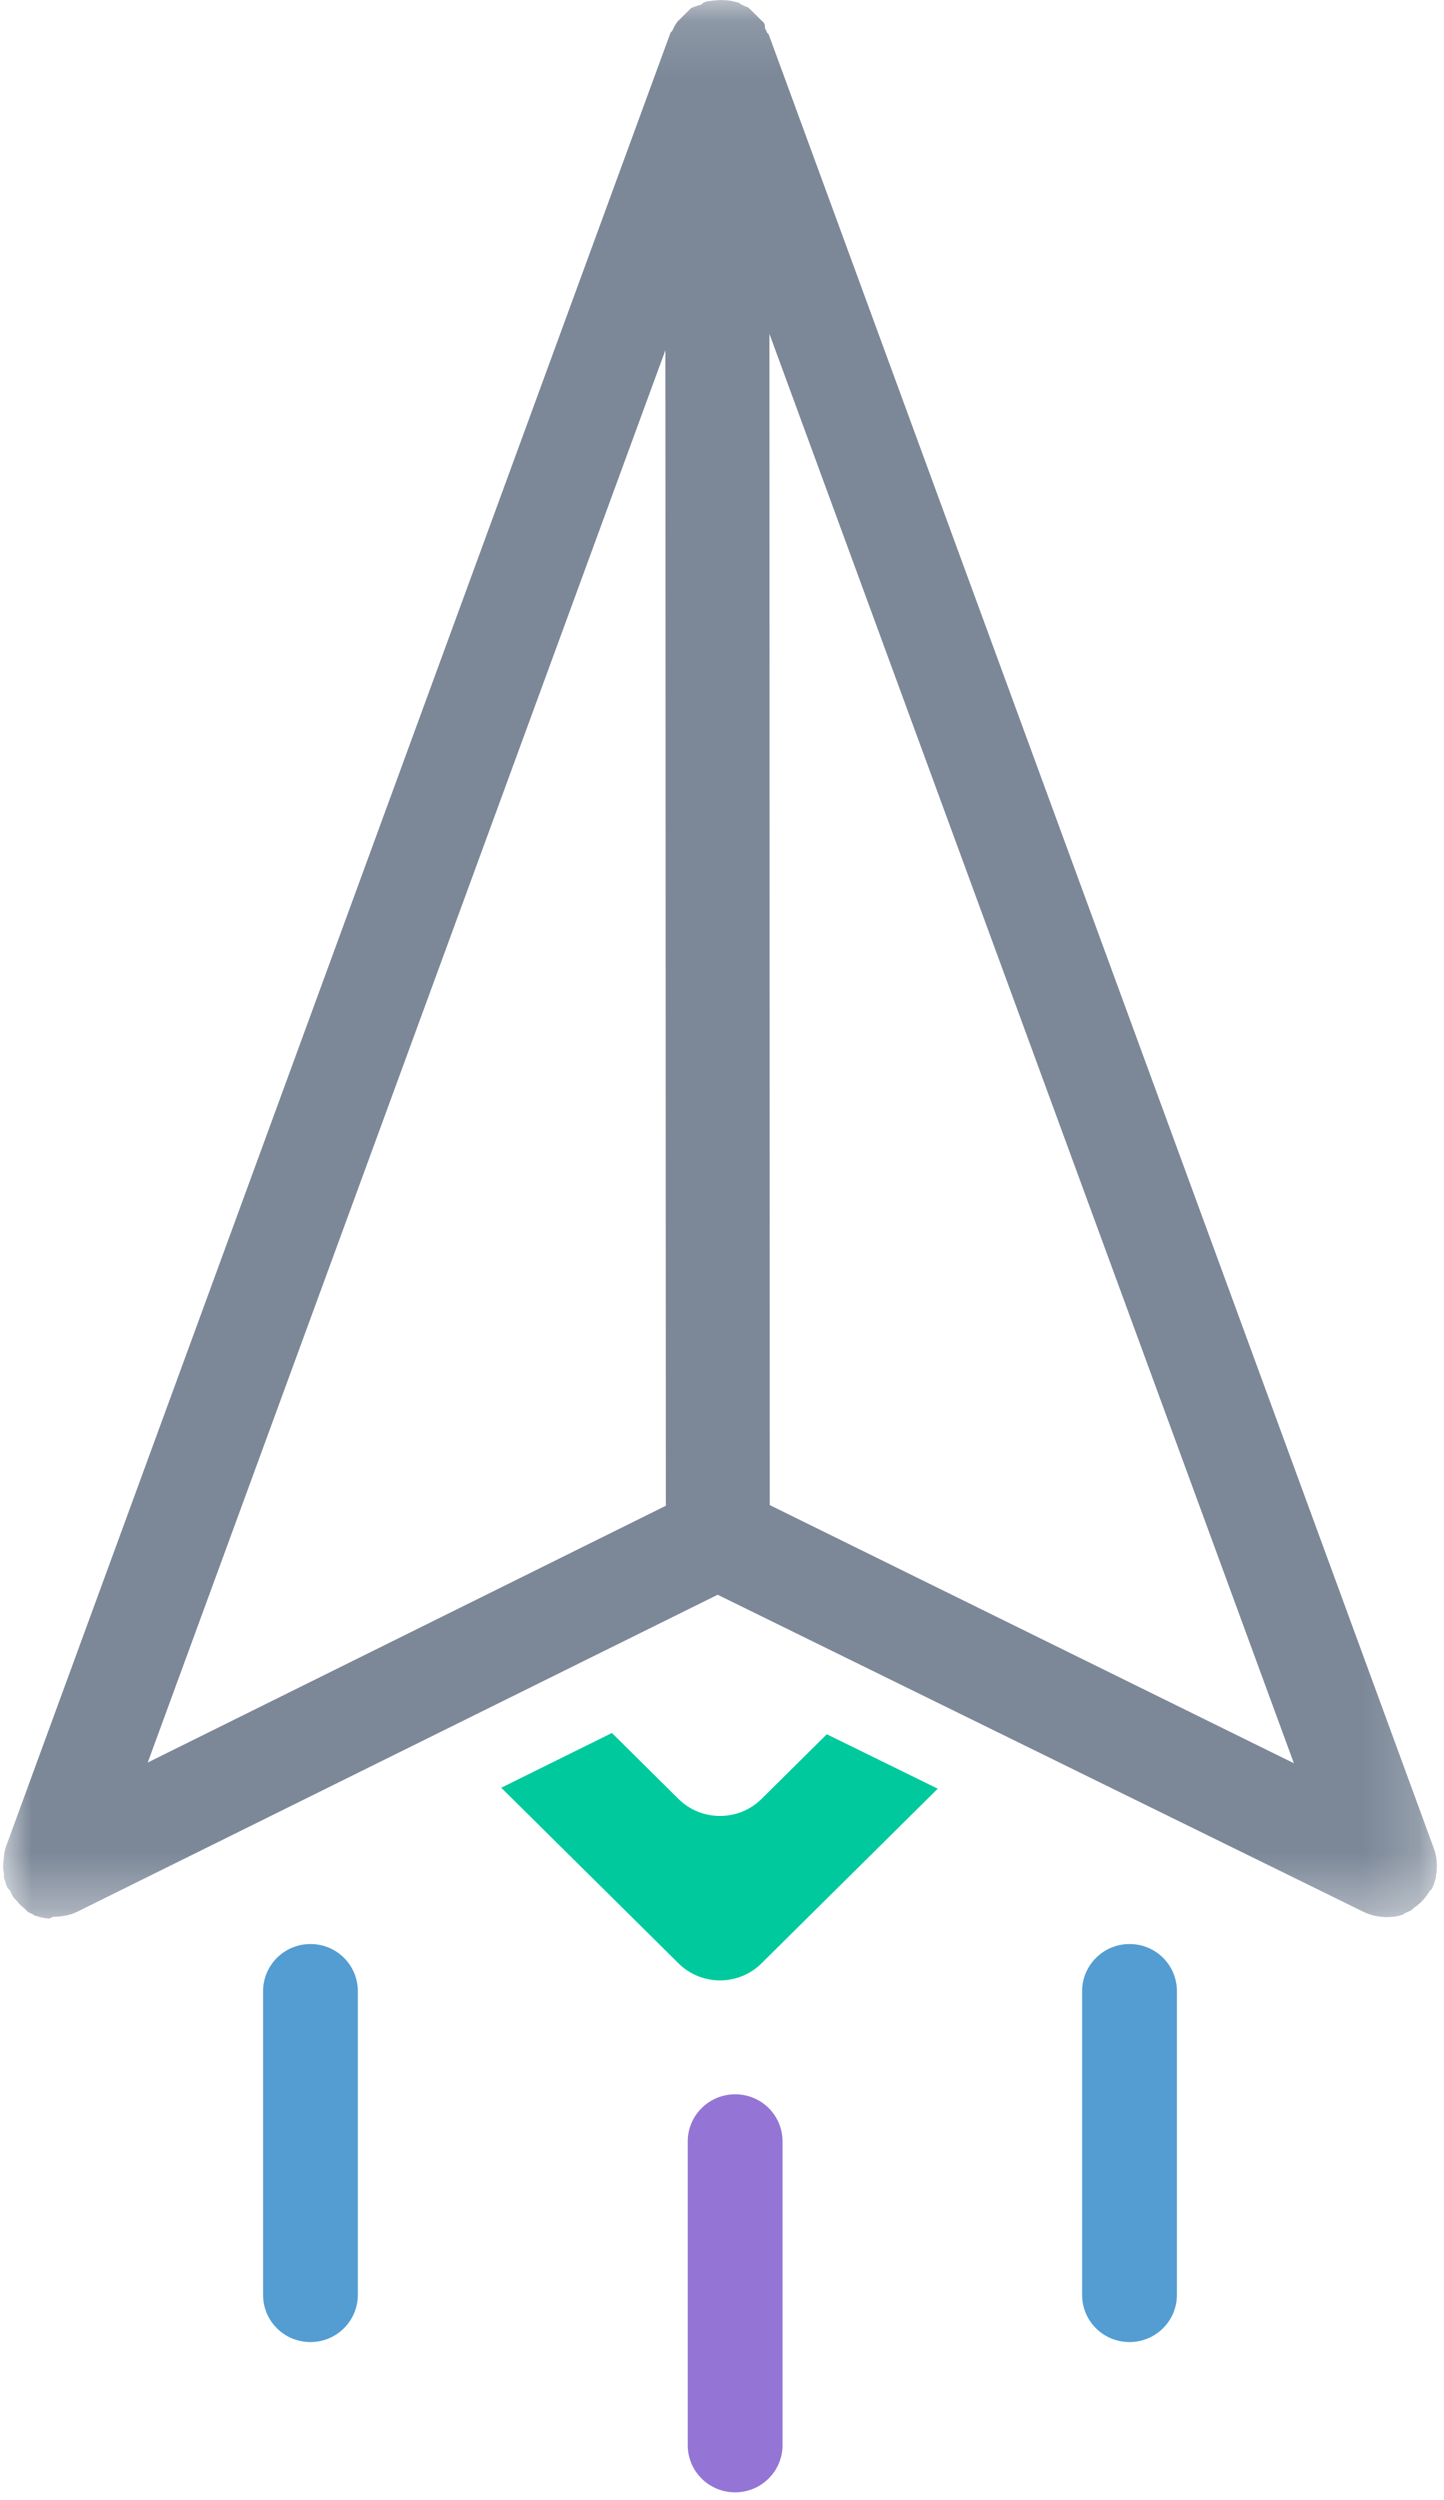
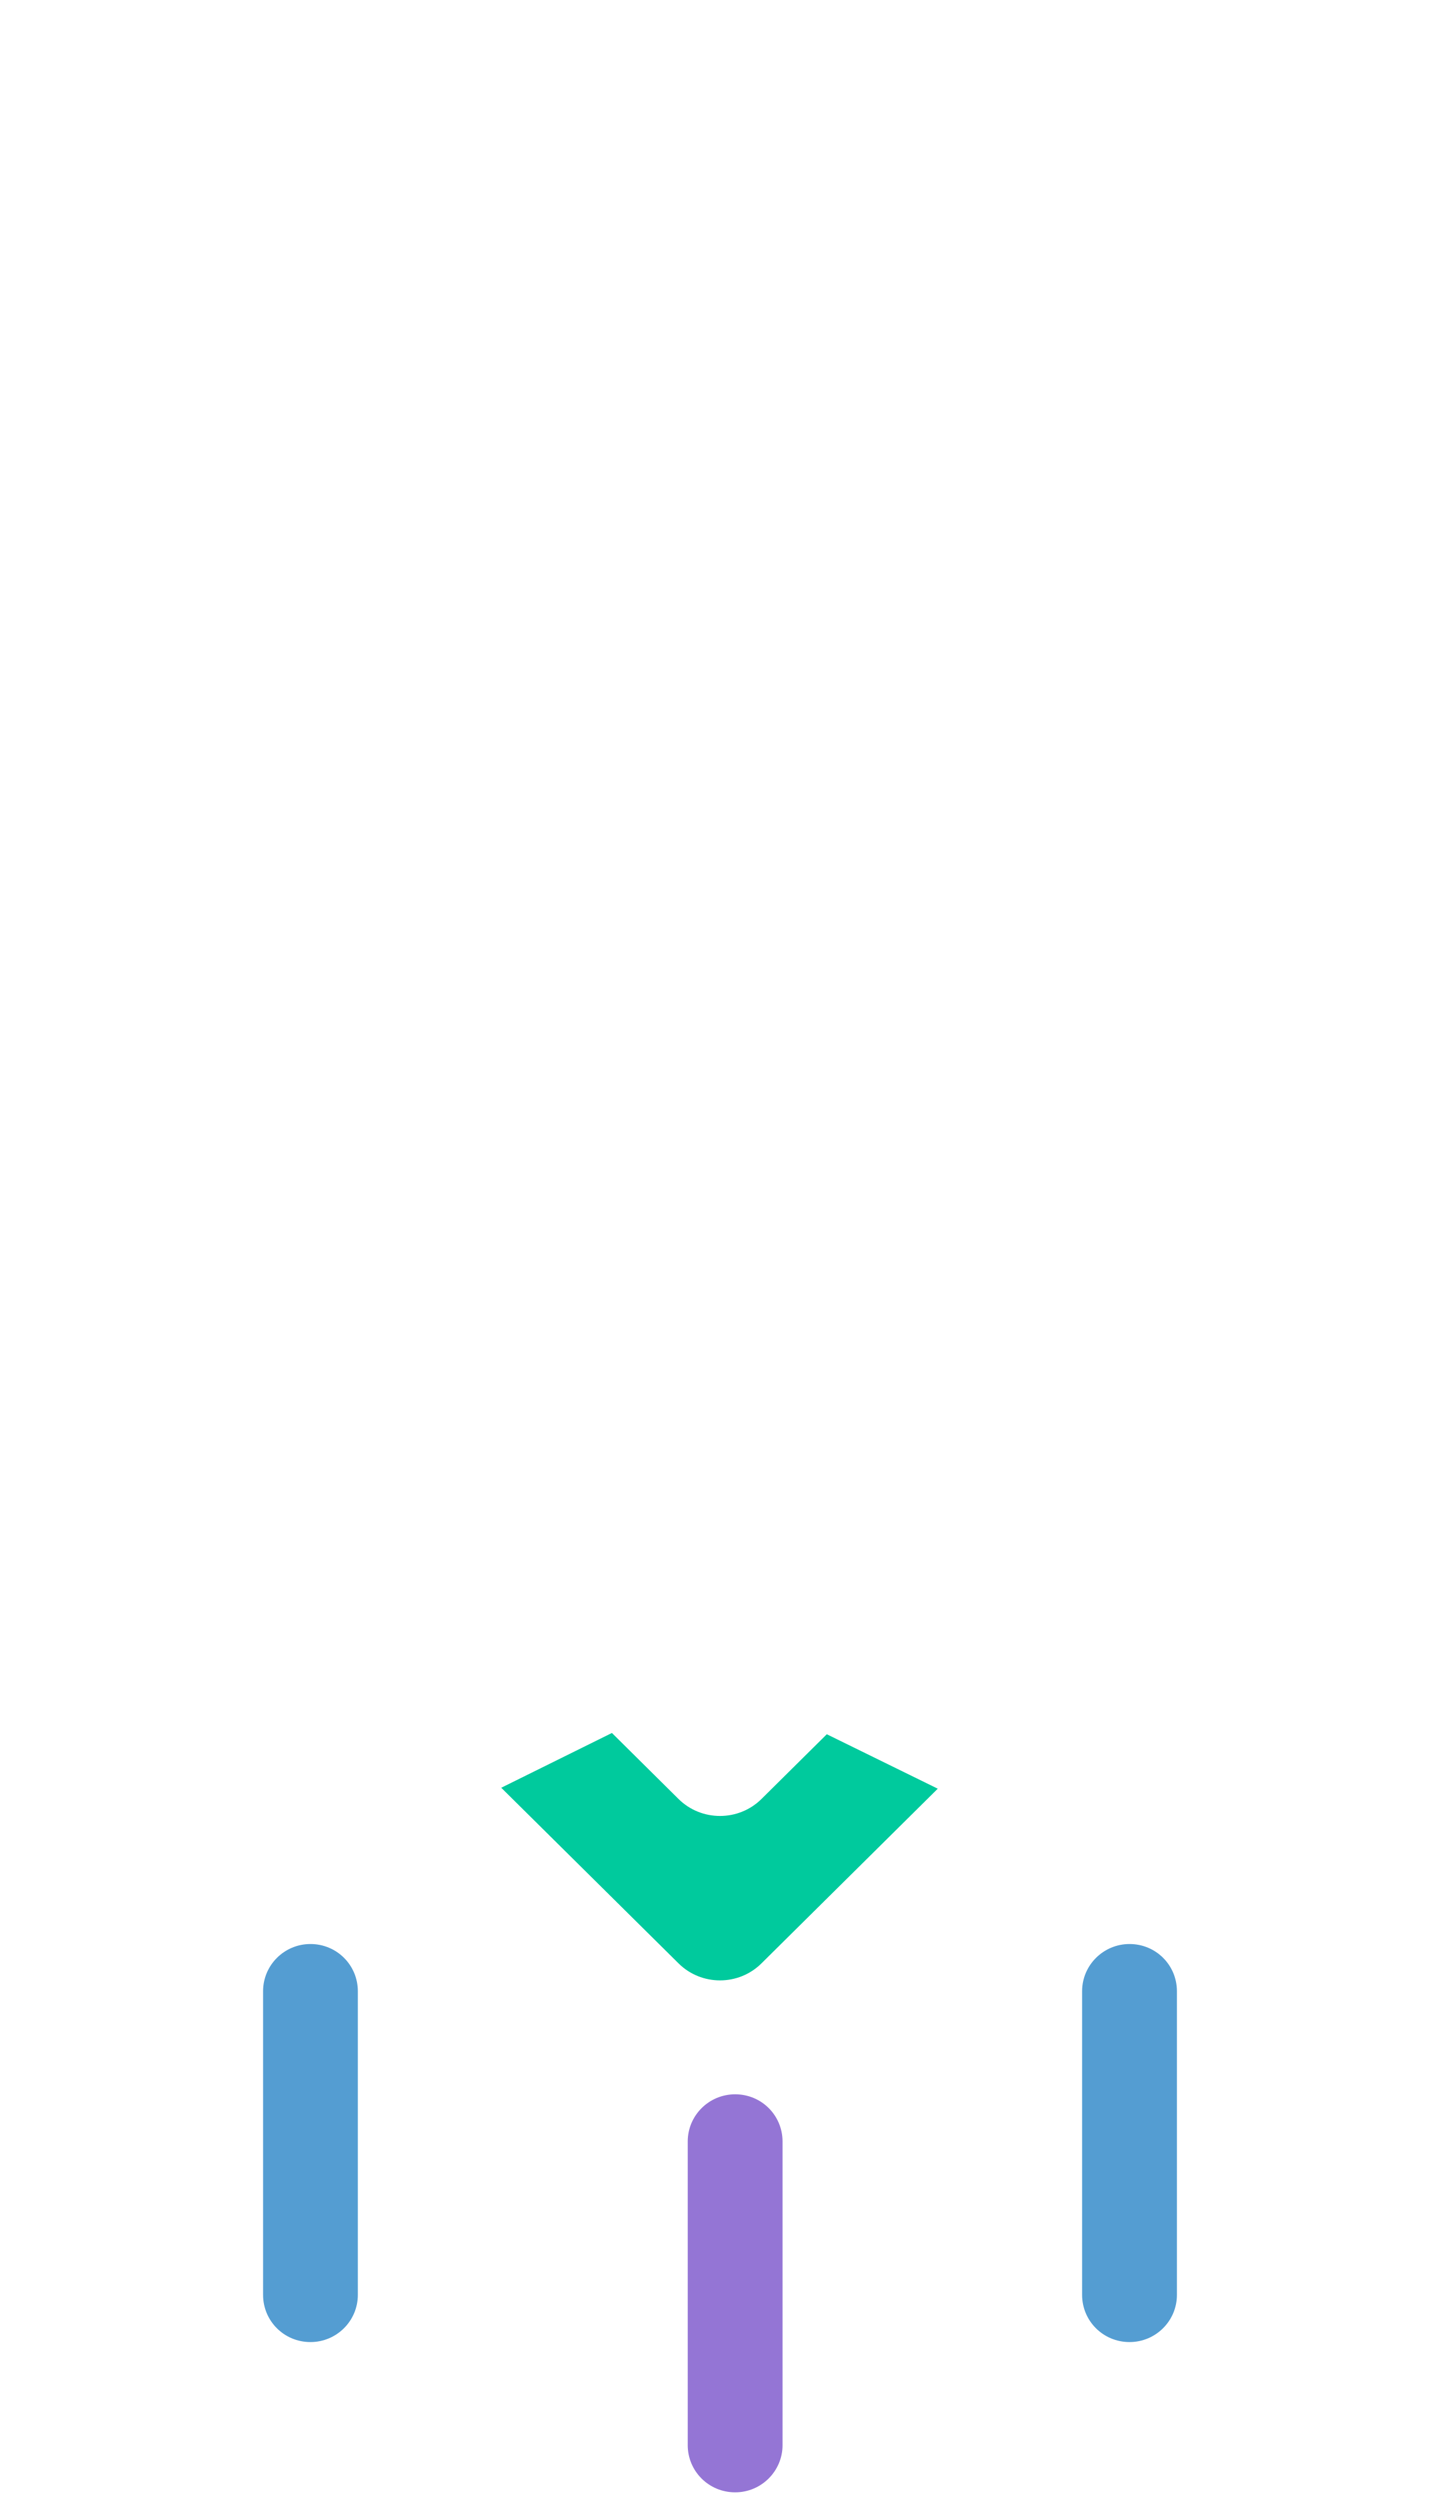
<svg xmlns="http://www.w3.org/2000/svg" xmlns:xlink="http://www.w3.org/1999/xlink" width="26px" height="45px" viewBox="0 0 26 45" version="1.1">
  <title>paper plane</title>
  <desc>Created with Sketch.</desc>
  <defs>
-     <polygon id="path-1" points="25.814 34.672 25.814 0.138 0 0.138 0 34.672 25.814 34.672" />
-   </defs>
+     </defs>
  <g id="Draft" stroke="none" stroke-width="1" fill="none" fill-rule="evenodd">
    <g id="VidIQ-Pricing" transform="translate(-478, -285)">
      <g id="Group-4-Copy-3" transform="translate(377, 250)">
        <g id="Group-6-Copy-6">
          <g id="paper-plane" transform="translate(100, 35)">
            <g id="Page-1" transform="translate(1.057, -0.523)">
              <g id="Group-3" transform="translate(4.226, 35.444)">
                <path d="M15.201,0.921 L15.201,6.388 C15.201,6.857 15.58,7.237 16.055,7.237 C16.526,7.237 16.908,6.856 16.908,6.388 L16.908,0.921 C16.908,0.452 16.53,0.072 16.055,0.072 C15.584,0.072 15.201,0.453 15.201,0.921 Z" id="Clip-2" fill="#549DD2" />
                <path d="M0.454,0.921 L0.454,6.388 C0.454,6.857 0.832,7.237 1.307,7.237 C1.778,7.237 2.16,6.856 2.16,6.388 L2.16,0.921 C2.16,0.452 1.781,0.072 1.307,0.072 C0.835,0.072 0.454,0.453 0.454,0.921 Z" id="Path" fill="#549DD2" />
                <path d="M8.1,3.626 L8.1,9.093 C8.1,9.561 8.479,9.942 8.954,9.942 C9.425,9.942 9.807,9.56 9.807,9.093 L9.807,3.626 C9.807,3.157 9.429,2.777 8.954,2.777 C8.482,2.777 8.1,3.158 8.1,3.626 Z" id="Path" fill="#9475D5" />
              </g>
              <g id="Group-9" transform="translate(0, 0.386)">
                <g id="Group-6">
                  <mask id="mask-2" fill="white">
                    <use xlink:href="#path-1" />
                  </mask>
                  <g id="Clip-5" />
                  <path d="M13.699,0.55 L13.636,0.488 L13.573,0.425 L13.51,0.363 L13.446,0.3 C13.425,0.278 13.406,0.26 13.37,0.256 L13.369,0.255 C13.34,0.239 13.311,0.226 13.279,0.213 L13.253,0.188 L13.198,0.174 L13.1,0.151 L13.01,0.141 L12.918,0.138 L12.829,0.143 L12.739,0.153 L12.66,0.164 L12.602,0.189 L12.573,0.218 L12.48,0.247 L12.388,0.281 L12.135,0.532 L12.087,0.61 L12.046,0.694 L12.017,0.723 L0.042,33.4 L0.021,33.49 L0.009,33.596 L0.003,33.67 C-5.28301887e-05,33.705 -0.001,33.742 -5.28301887e-05,33.777 L0.012,33.846 C0.011,33.88 0.013,33.915 0.016,33.95 C0.029,33.962 0.032,33.991 0.037,34.012 L0.037,34.011 C0.05,34.049 0.063,34.086 0.08,34.122 L0.122,34.163 C0.142,34.21 0.164,34.256 0.191,34.299 L0.251,34.36 C0.288,34.409 0.333,34.453 0.383,34.49 C0.403,34.511 0.424,34.532 0.447,34.553 C0.476,34.57 0.507,34.583 0.539,34.596 C0.555,34.612 0.568,34.625 0.599,34.625 L0.6,34.625 C0.675,34.652 0.752,34.667 0.832,34.672 L0.902,34.639 C0.968,34.64 1.033,34.635 1.097,34.623 L1.142,34.616 C1.21,34.6 1.275,34.578 1.338,34.547 L12.865,28.843 L24.502,34.555 L24.546,34.574 C24.583,34.589 24.62,34.602 24.659,34.613 L24.715,34.625 C24.751,34.634 24.788,34.638 24.826,34.641 L24.883,34.647 C24.925,34.647 24.964,34.646 25.004,34.641 L25.05,34.638 C25.106,34.63 25.16,34.616 25.213,34.597 L25.231,34.578 C25.278,34.56 25.324,34.539 25.366,34.513 L25.4,34.479 C25.45,34.447 25.495,34.411 25.537,34.369 C25.593,34.312 25.641,34.25 25.681,34.182 L25.725,34.137 C25.755,34.075 25.778,34.011 25.794,33.944 L25.8,33.902 L25.799,33.903 C25.811,33.839 25.815,33.773 25.814,33.708 L25.812,33.648 C25.806,33.571 25.791,33.493 25.764,33.419 L13.783,0.754 L13.757,0.728 L13.756,0.727 C13.744,0.697 13.73,0.667 13.714,0.638 C13.722,0.595 13.707,0.568 13.699,0.55 L13.699,0.55 Z M23.24,31.876 L13.803,27.229 L13.797,6.147 L23.24,31.876 Z M11.932,27.241 L2.603,31.863 L11.924,6.44 L11.932,27.241 Z" id="Fill-4" fill="#7C8898" mask="url(#mask-2)" />
                </g>
                <path d="M12.16,32.519 L10.961,31.331 L8.968,32.317 L12.16,35.478 C12.572,35.887 13.242,35.887 13.654,35.478 L16.828,32.334 L14.83,31.354 L13.654,32.519 C13.242,32.927 12.572,32.927 12.16,32.519" id="Fill-7" fill="#00CA9D" />
              </g>
            </g>
          </g>
        </g>
      </g>
    </g>
  </g>
</svg>